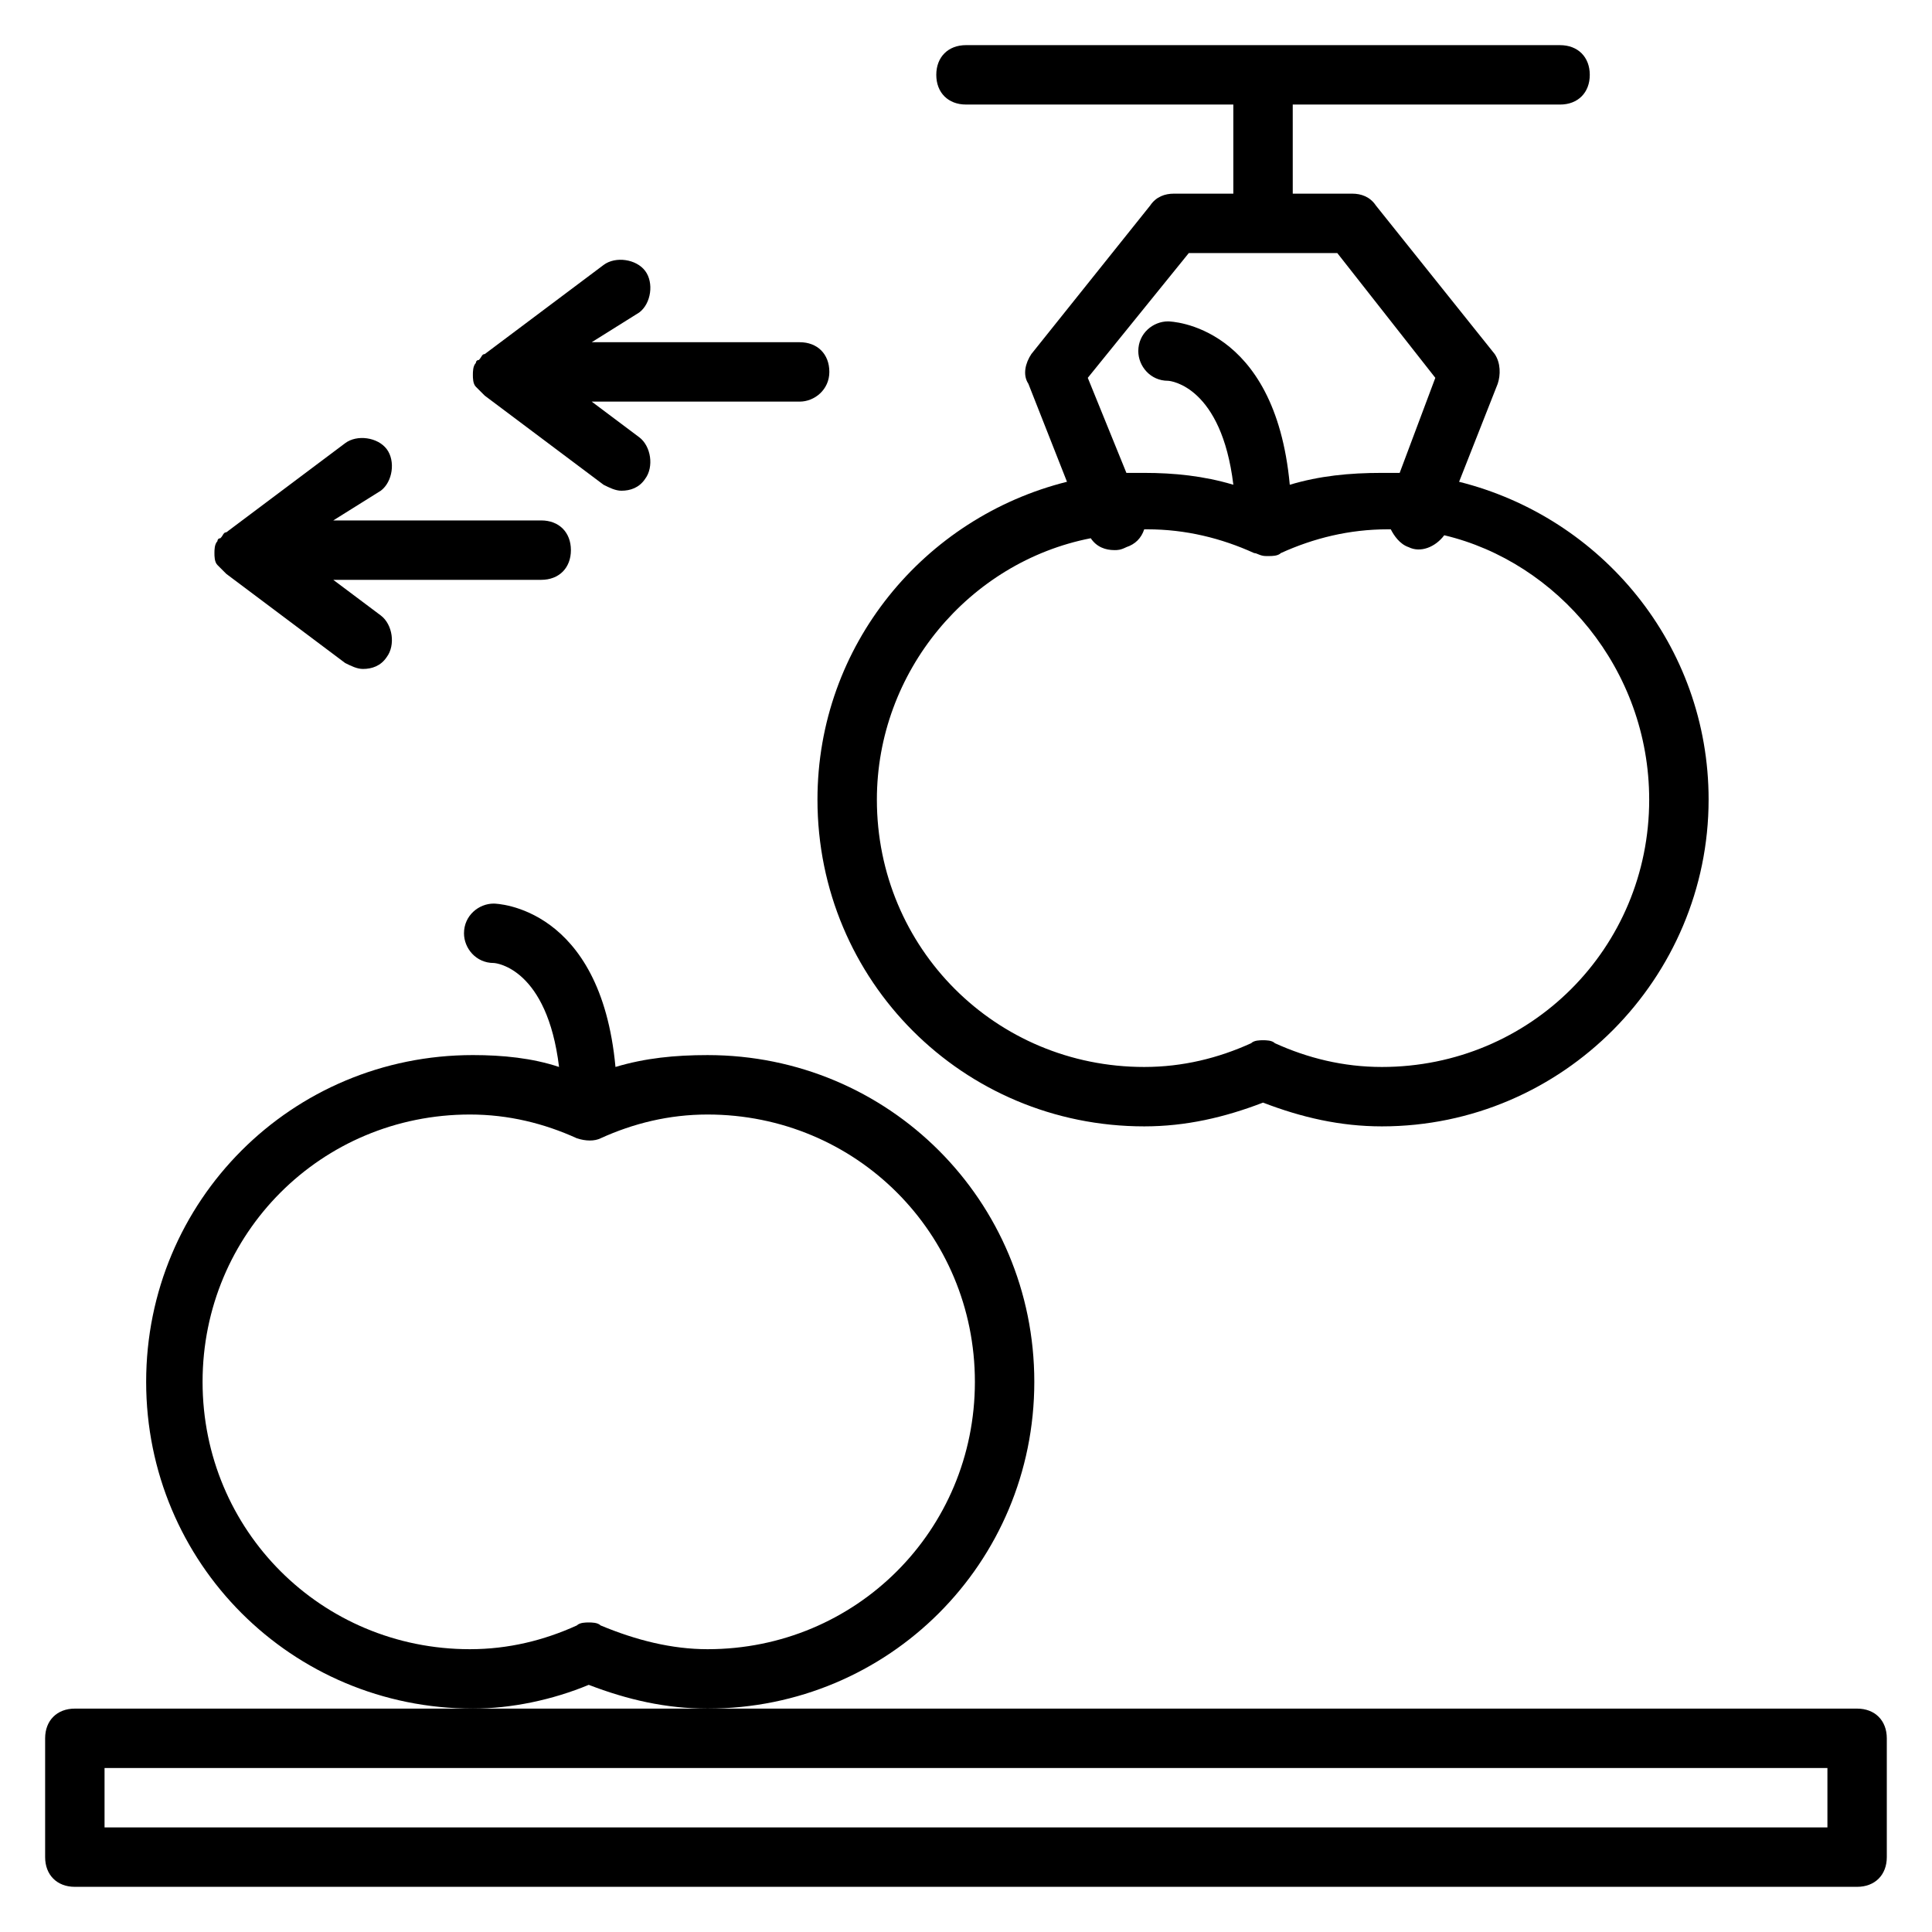
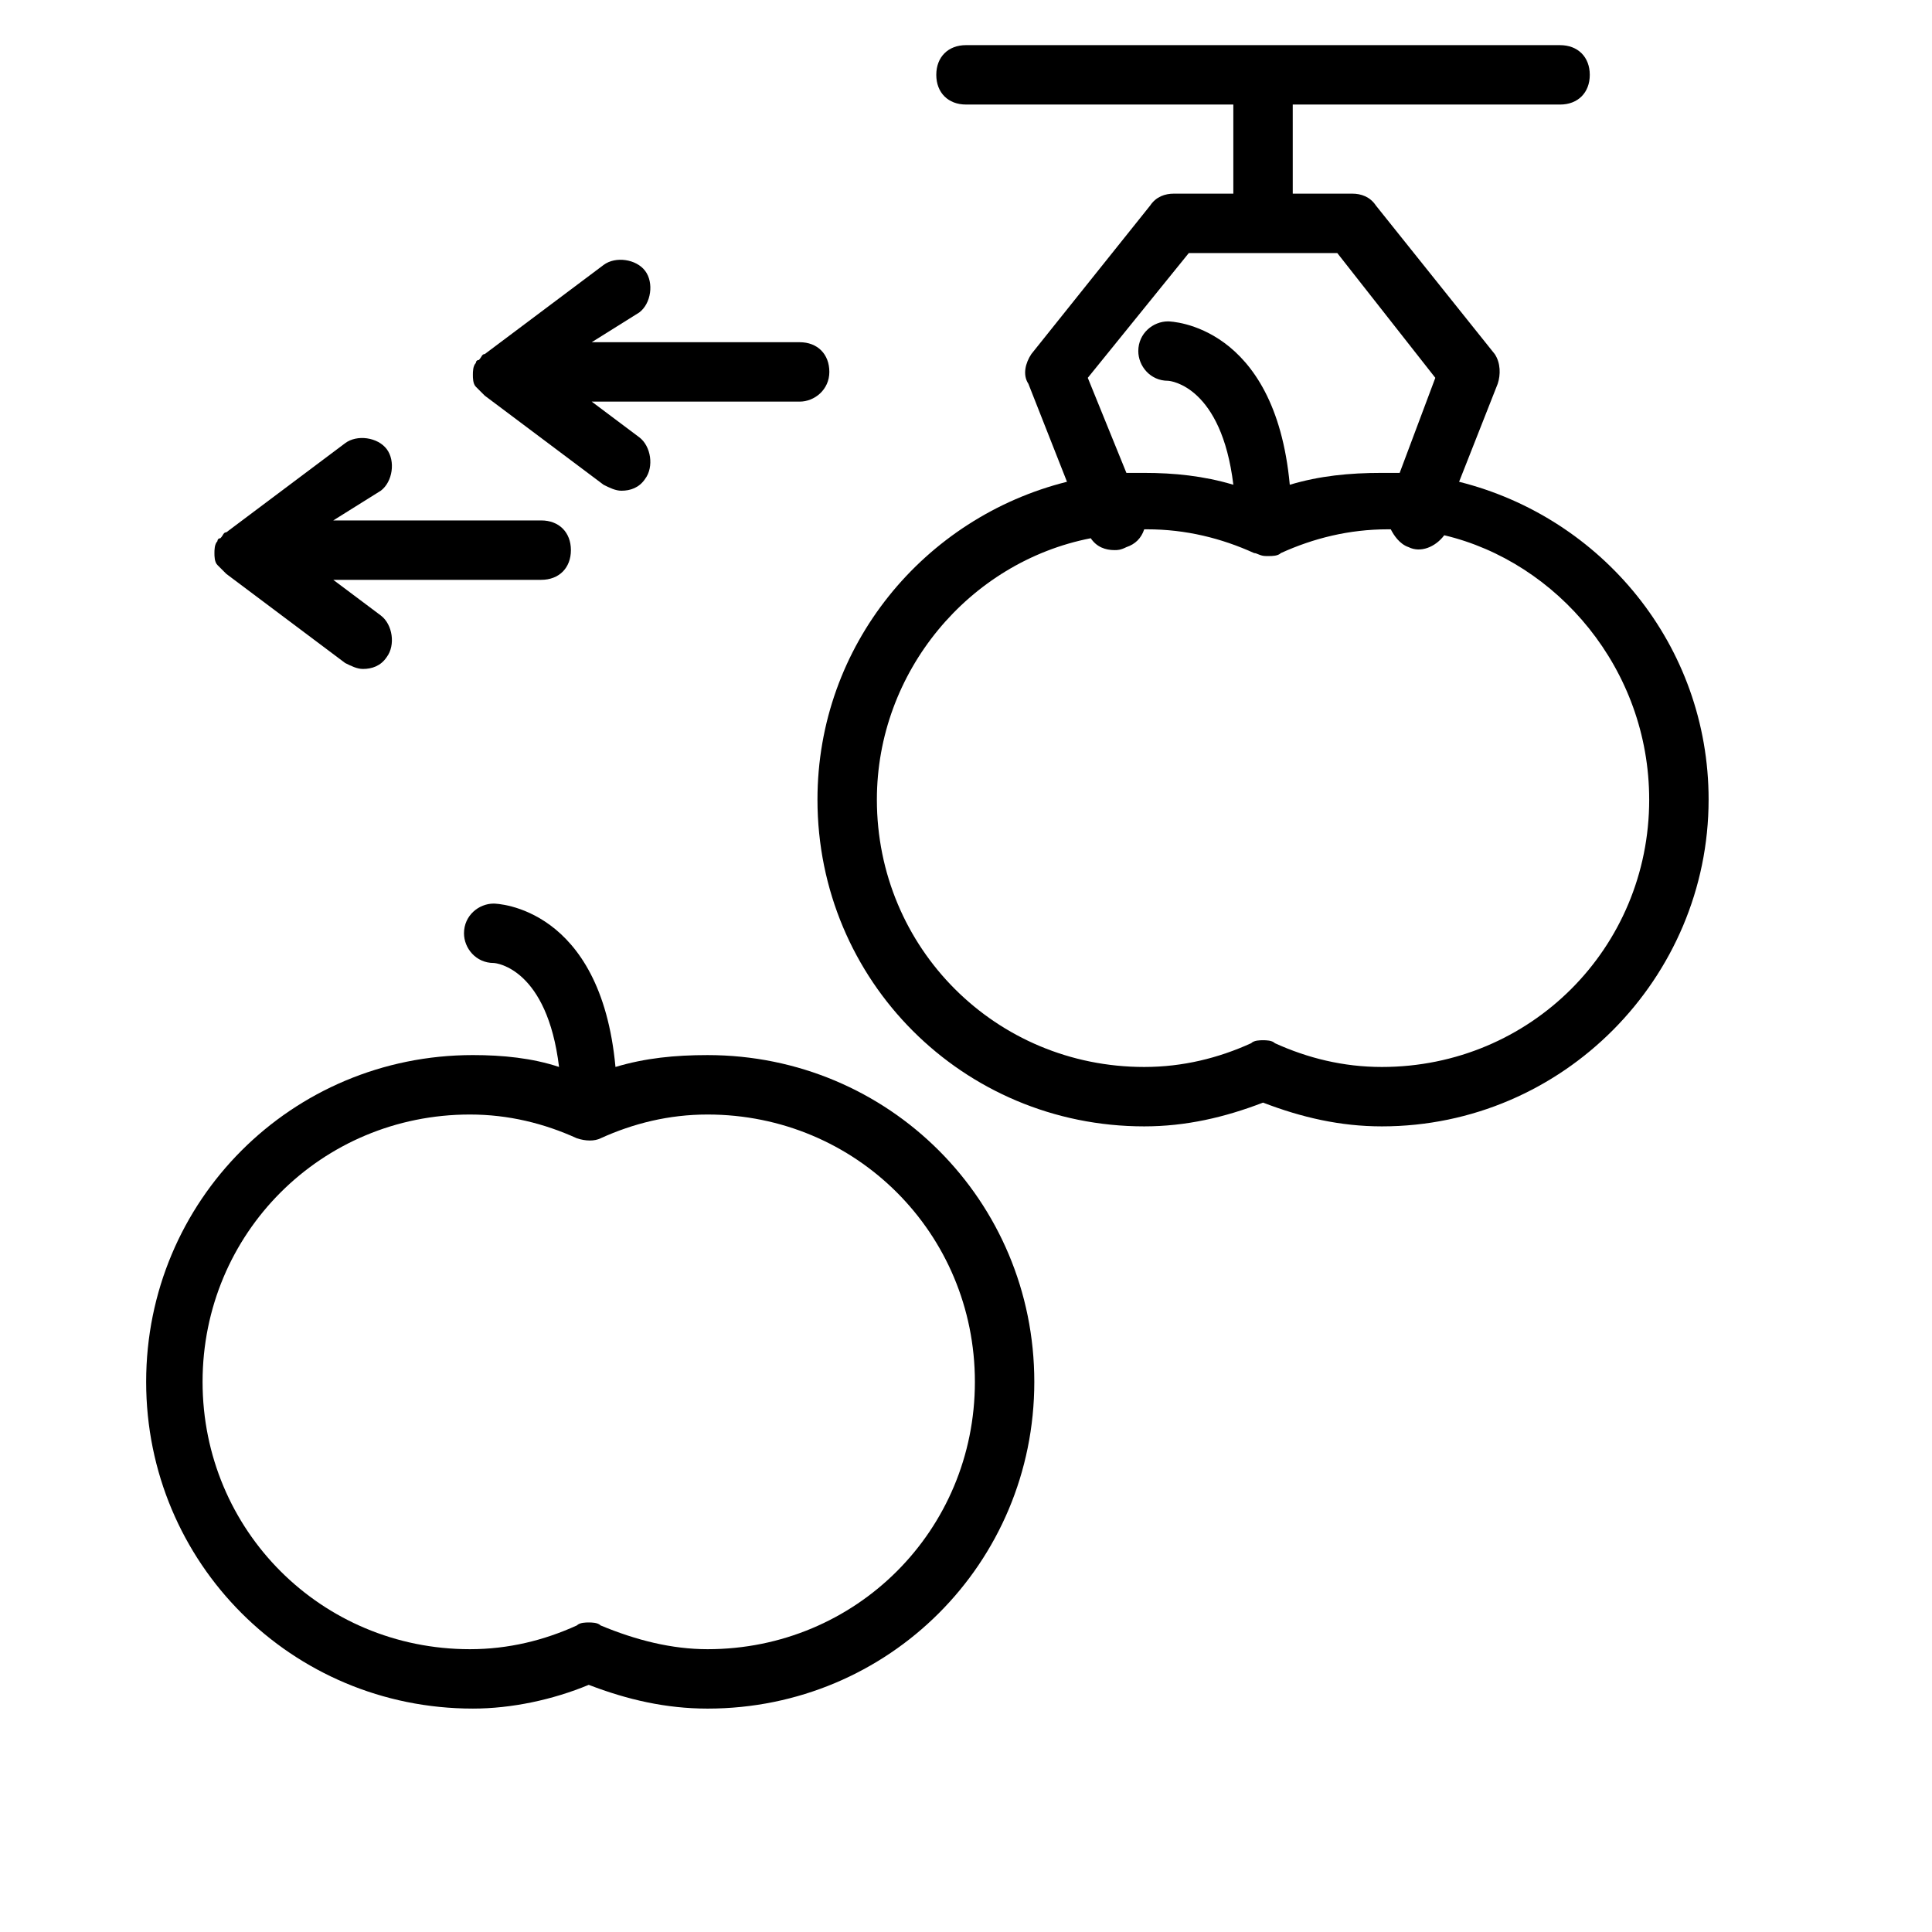
<svg xmlns="http://www.w3.org/2000/svg" fill="#000000" width="800px" height="800px" version="1.1" viewBox="144 144 512 512">
  <g>
    <path d="m300.02 590.5c10.234 3.938 20.469 6.297 31.488 6.297 48.02 0 86.594-38.574 86.594-86.594s-38.574-86.594-86.594-86.594c-8.66 0-16.531 0.789-24.402 3.148-3.938-42.508-31.488-43.297-32.273-43.297-3.938 0-7.871 3.148-7.871 7.871 0 3.938 3.148 7.871 7.871 7.871 0.789 0 14.168 1.574 17.32 27.551-7.086-2.363-14.957-3.148-22.828-3.148-48.02 0-86.594 38.574-86.594 86.594s38.574 86.594 86.594 86.594c10.227 0.008 21.25-2.356 30.695-6.293zm3.148-15.742c-0.789-0.789-2.363-0.789-3.148-0.789-0.789 0-2.363 0-3.148 0.789-8.66 3.938-18.105 6.297-28.34 6.297-39.359 0-70.848-31.488-70.848-70.848s31.488-70.848 70.848-70.848c10.234 0 19.68 2.363 28.34 6.297 2.363 0.789 4.723 0.789 6.297 0 8.66-3.938 18.105-6.297 28.34-6.297 39.359 0 70.848 31.488 70.848 70.848s-31.488 70.848-70.848 70.848c-9.445 0-18.895-2.359-28.34-6.297z" />
    <path d="m596.8 355.91c0-40.934-28.34-74.785-66.125-84.23l10.234-25.977c0.789-2.363 0.789-5.512-0.789-7.871l-31.488-39.359c-1.574-2.363-3.938-3.152-6.297-3.152h-15.742l-0.004-23.613h70.848c4.723 0 7.871-3.148 7.871-7.871s-3.148-7.871-7.871-7.871l-157.44-0.004c-4.723 0-7.871 3.148-7.871 7.871 0 4.723 3.148 7.871 7.871 7.871h70.848v23.617h-15.742c-2.363 0-4.723 0.789-6.297 3.148l-31.488 39.359c-1.574 2.363-2.363 5.512-0.789 7.871l10.234 25.977c-37.785 9.445-66.125 43.297-66.125 84.23 0 48.02 38.574 86.594 86.594 86.594 11.02 0 21.254-2.363 31.488-6.297 10.234 3.938 20.469 6.297 31.488 6.297 48.016 0.004 86.59-39.355 86.59-86.59zm-81.871-86.59h-4.723c-8.66 0-16.531 0.789-24.402 3.148-3.938-42.508-31.488-43.297-32.273-43.297-3.938 0-7.871 3.148-7.871 7.871 0 3.938 3.148 7.871 7.871 7.871 0.789 0 14.168 1.574 17.32 27.551-7.875-2.359-15.75-3.144-23.621-3.144h-4.723l-10.234-25.191 26.766-33.062h39.359l25.977 33.062zm66.125 86.59c0 39.359-31.488 70.848-70.848 70.848-10.234 0-19.68-2.363-28.34-6.297-0.789-0.789-2.363-0.789-3.148-0.789-0.789 0-2.363 0-3.148 0.789-8.66 3.938-18.105 6.297-28.34 6.297-39.359 0-70.848-31.488-70.848-70.848 0-33.852 24.402-62.977 56.68-69.273 1.574 2.363 3.938 3.148 6.297 3.148 0.789 0 1.574 0 3.148-0.789 2.363-0.789 3.938-2.363 4.723-4.723h0.789c10.234 0 19.68 2.363 28.34 6.297 0.789 0 1.574 0.789 3.148 0.789h0.789c0.789 0 2.363 0 3.148-0.789 8.66-3.938 18.105-6.297 28.34-6.297h0.789c0.789 1.574 2.363 3.938 4.723 4.723 3.148 1.574 7.086 0 9.445-3.148 29.91 7.086 54.312 35.426 54.312 70.062z" />
-     <path d="m155.96 604.67v31.488c0 4.723 3.148 7.871 7.871 7.871h472.32c4.723 0 7.871-3.148 7.871-7.871v-31.488c0-4.723-3.148-7.871-7.871-7.871h-472.32c-4.723 0-7.871 3.148-7.871 7.871zm15.746 7.871h456.58v15.742l-456.58 0.004z" />
    <path d="m355.91 250.43h-55.105l12.594 9.445c3.148 2.363 3.938 7.871 1.574 11.02-1.57 2.363-3.934 3.152-6.293 3.152-1.574 0-3.148-0.789-4.723-1.574l-31.488-23.617c-0.789-0.789-0.789-0.789-1.574-1.574l-0.789-0.789c-0.789-0.789-0.789-2.363-0.789-3.148 0-0.789 0-2.363 0.789-3.148 0 0 0-0.789 0.789-0.789 0.789-0.789 0.789-1.574 1.574-1.574l31.488-23.617c3.148-2.363 8.66-1.574 11.02 1.574 2.363 3.148 1.574 8.66-1.574 11.02l-12.594 7.879h55.105c4.723 0 7.871 3.148 7.871 7.871s-3.938 7.871-7.875 7.871z" />
    <path d="m232.32 281.92h55.105c4.723 0 7.871 3.148 7.871 7.871 0 4.723-3.148 7.871-7.871 7.871h-55.105l12.594 9.445c3.148 2.363 3.938 7.871 1.574 11.02-1.574 2.367-3.934 3.152-6.297 3.152-1.574 0-3.148-0.789-4.723-1.574l-31.488-23.617-1.574-1.574s-0.789-0.789-0.789-0.789c-0.789-0.789-0.789-2.363-0.789-3.148 0-0.789 0-2.363 0.789-3.148 0 0 0-0.789 0.789-0.789 0.789-0.789 0.789-1.574 1.574-1.574l31.488-23.617c3.148-2.363 8.66-1.574 11.02 1.574 2.363 3.148 1.574 8.66-1.574 11.02z" />
  </g>
</svg>